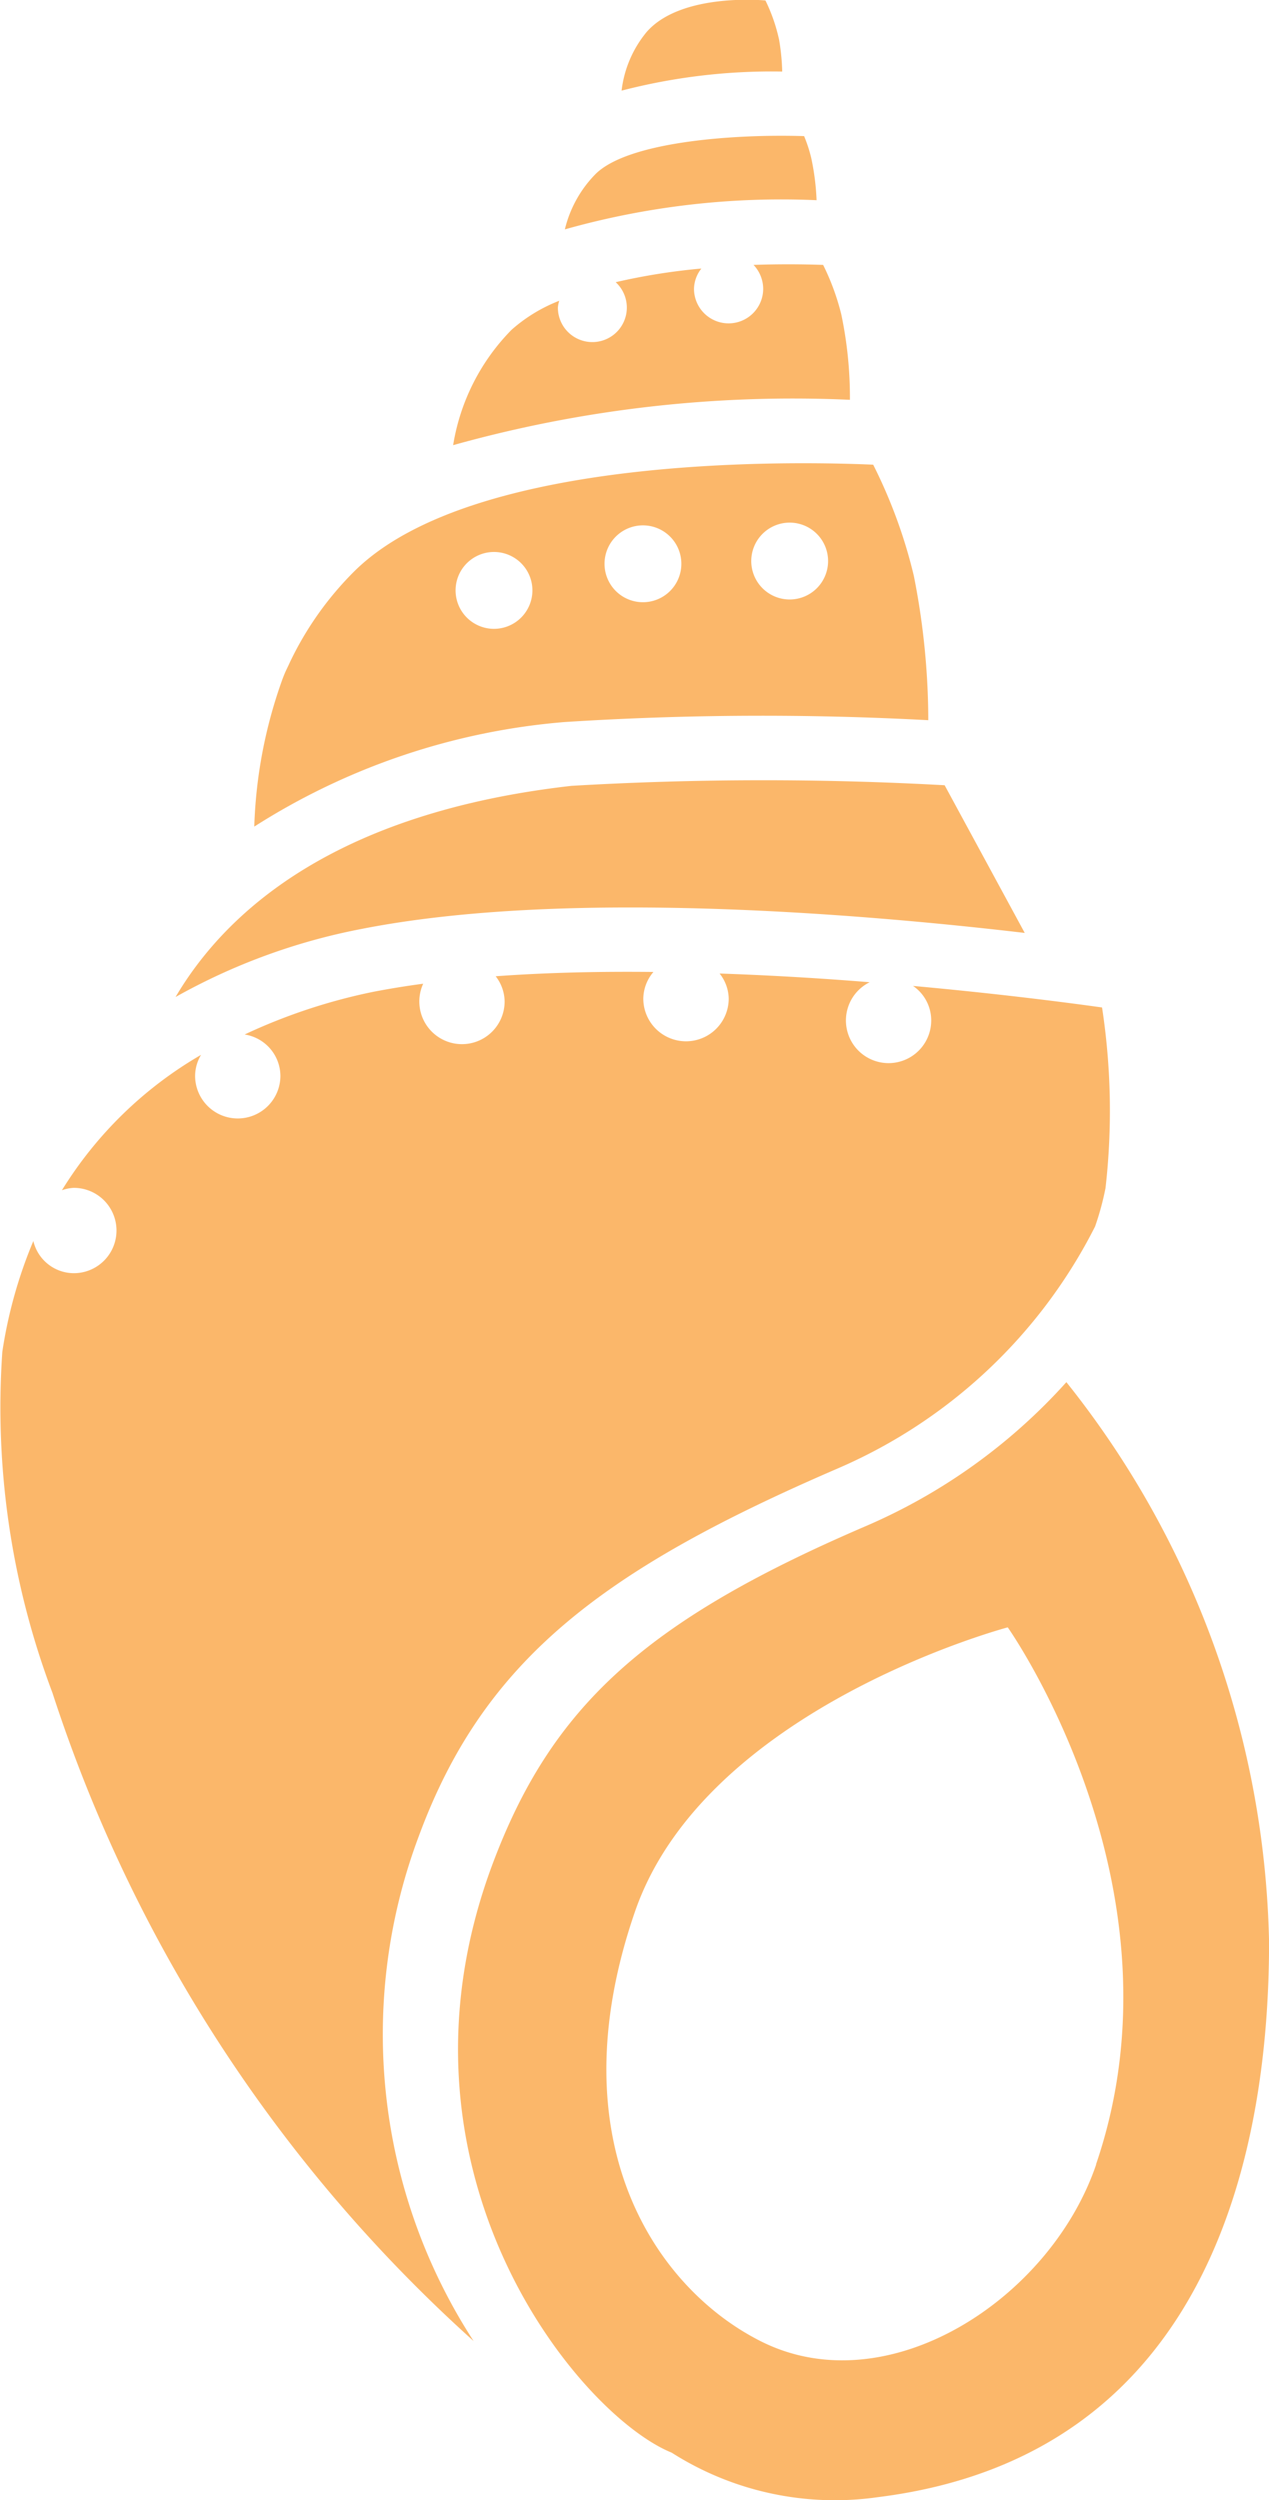
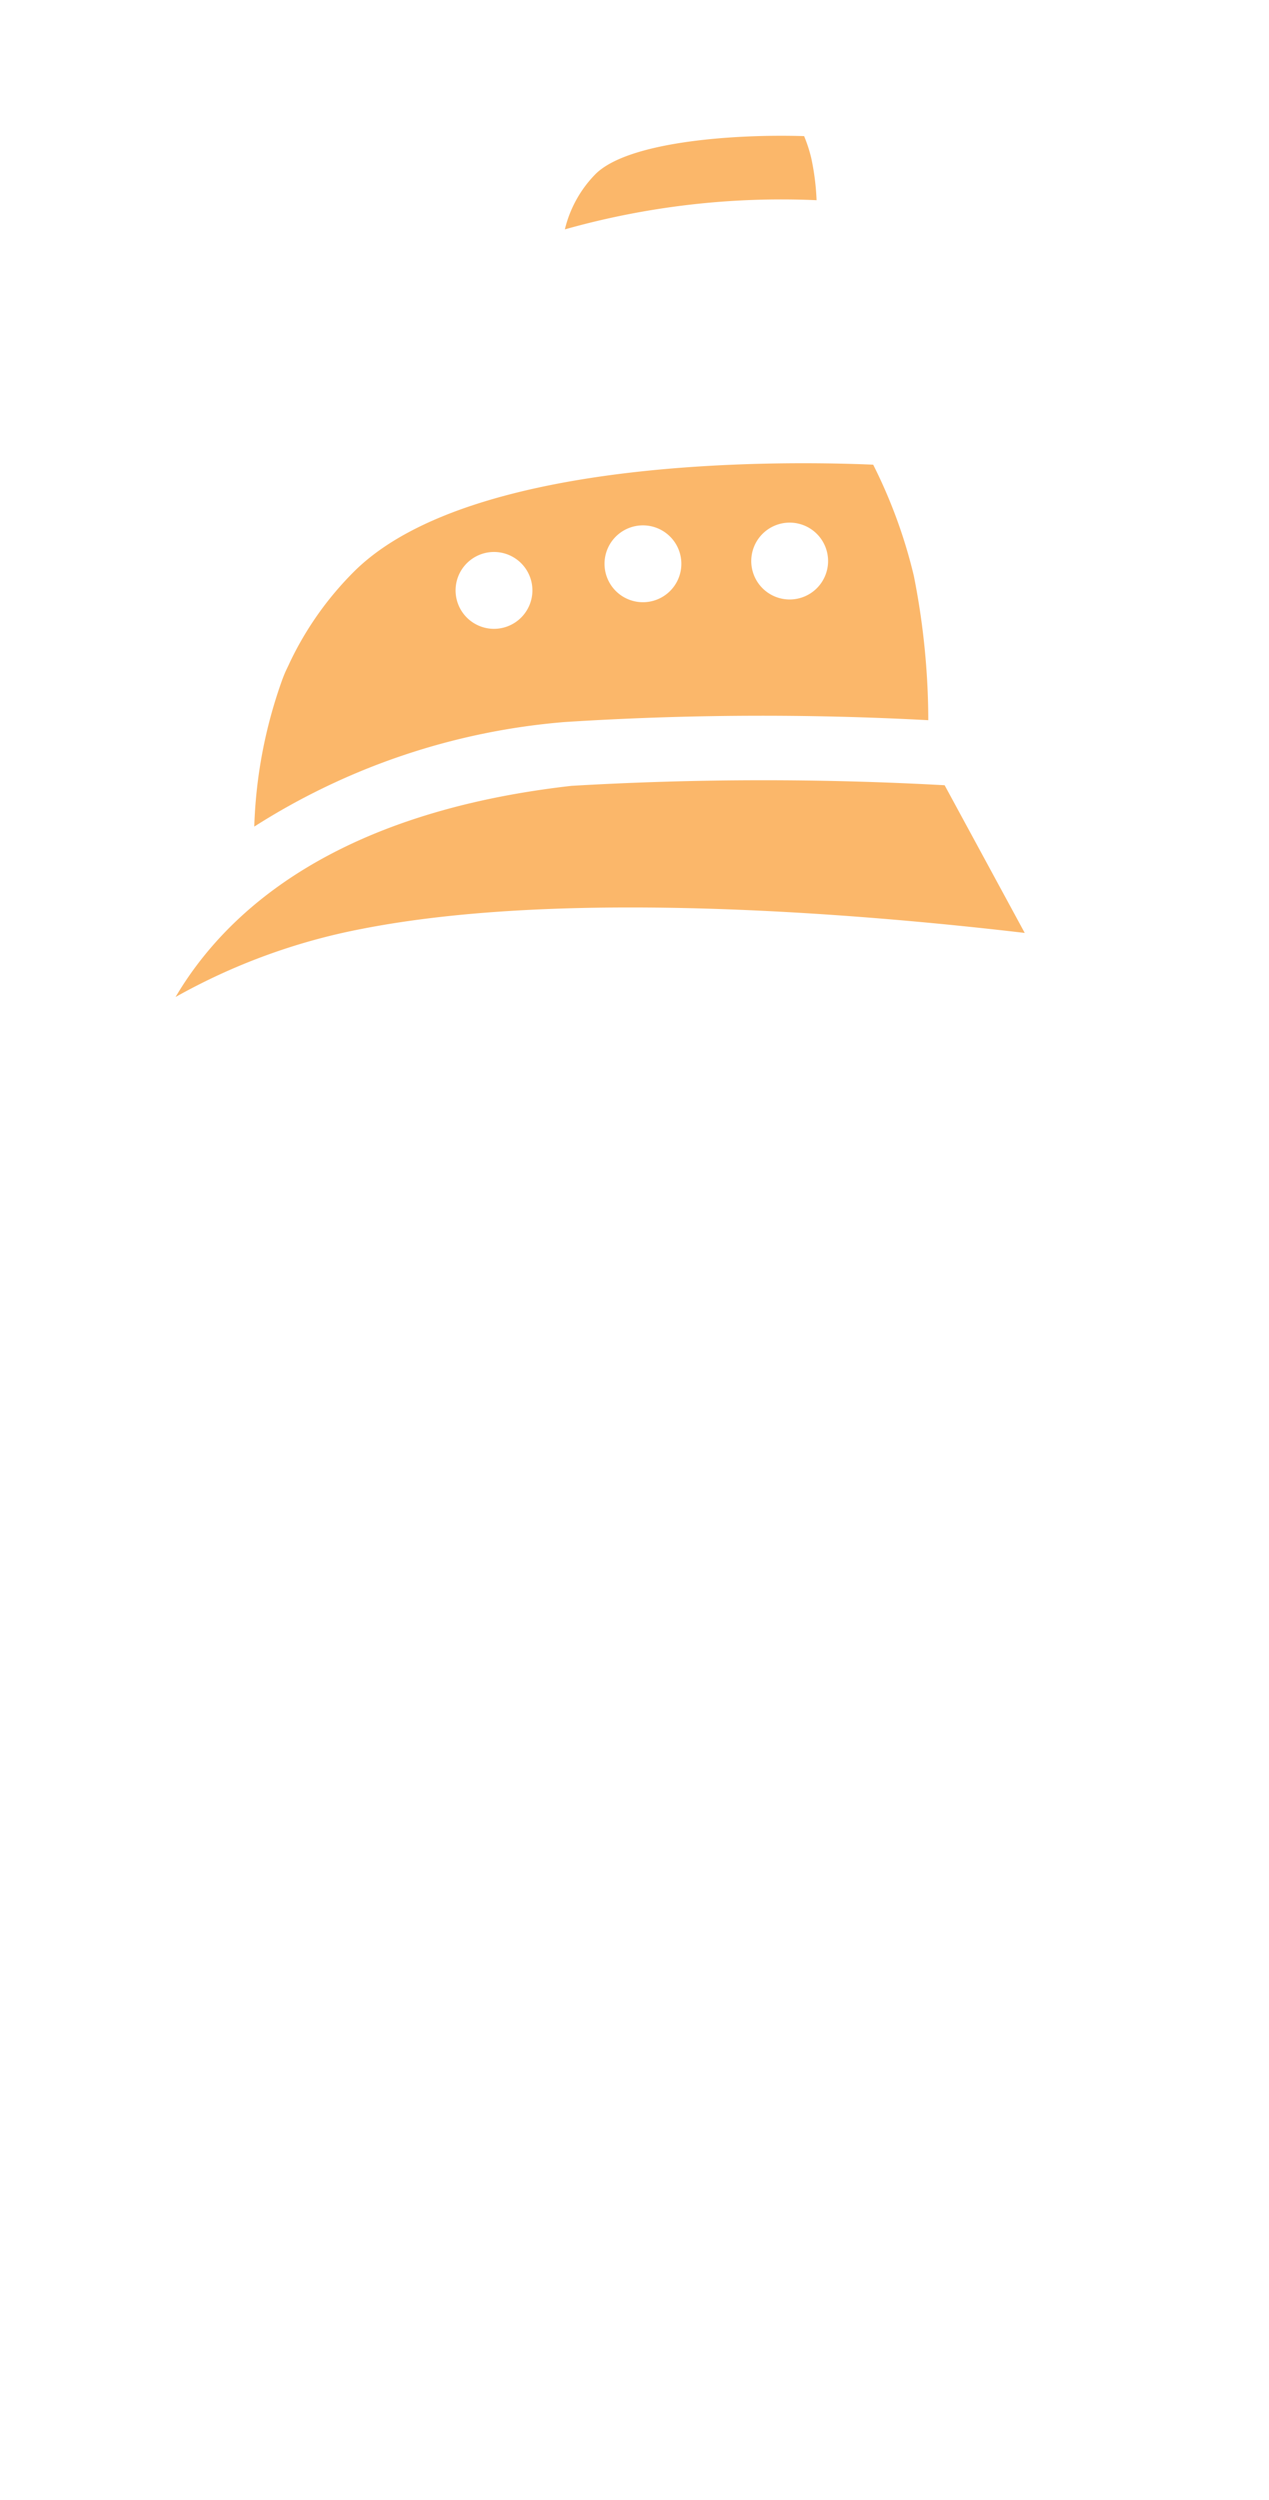
<svg xmlns="http://www.w3.org/2000/svg" width="21.275" height="41.897" viewBox="0 0 21.275 41.897">
  <defs>
    <style>.a{fill:#fbb76a;}</style>
  </defs>
  <g transform="translate(-13.209 -0.001)">
    <path class="a" d="M20.027,11.138a5.46,5.46,0,0,0-1.094,1.54c-.03.068-.067.137-.092.2-.011.026-.019.049-.029.073a7.99,7.99,0,0,0-.475,2.478,11.4,11.4,0,0,1,5.2-1.752,52.045,52.045,0,0,1,6.1-.031,12.493,12.493,0,0,0-.242-2.417,8.5,8.5,0,0,0-.682-1.865C27.421,9.309,22.022,9.185,20.027,11.138Zm2.325.977A.644.644,0,1,1,23,11.472.645.645,0,0,1,22.352,12.115Zm2.5-.446a.644.644,0,1,1,.645-.644A.644.644,0,0,1,24.856,11.669Zm2.461-.046a.644.644,0,1,1,.644-.643A.644.644,0,0,1,27.318,11.623Z" transform="translate(-0.865 -1.576)" />
    <path class="a" d="M30.986,18.287l-1.343-2.475a55.2,55.2,0,0,0-6.256.01c-3.981.451-5.8,2.119-6.638,3.539a10.34,10.34,0,0,1,3.119-1.141C23.26,17.552,28.184,17.958,30.986,18.287Z" transform="translate(-0.597 -2.652)" />
-     <path class="a" d="M20.235,34.064c1.092-2.951,3.089-4.456,7.033-6.156a8.682,8.682,0,0,0,4.3-4.048,4.678,4.678,0,0,0,.175-.644,11.452,11.452,0,0,0-.058-3.027c-.68-.095-1.813-.238-3.169-.361a.7.7,0,0,1,.305.57.715.715,0,1,1-1.032-.632c-.8-.065-1.647-.116-2.516-.146a.693.693,0,0,1,.153.42.716.716,0,0,1-1.432,0,.7.7,0,0,1,.17-.446c-.9-.01-1.795.01-2.645.072a.7.7,0,0,1,.15.417.715.715,0,1,1-1.365-.292c-.283.037-.56.083-.823.133a9.586,9.586,0,0,0-2.171.718.707.707,0,0,1,.6.692.715.715,0,1,1-1.43,0,.694.694,0,0,1,.1-.351,6.662,6.662,0,0,0-2.333,2.269.676.676,0,0,1,.2-.04.715.715,0,1,1,0,1.43.7.7,0,0,1-.679-.539,7.76,7.76,0,0,0-.52,1.856,13.534,13.534,0,0,0,.841,5.717,24.967,24.967,0,0,0,7.06,10.861A9.439,9.439,0,0,1,20.235,34.064Z" transform="translate(0 -3.305)" />
-     <path class="a" d="M28.438,1.2a3.7,3.7,0,0,0-.052-.531,2.892,2.892,0,0,0-.229-.66s-1.407-.14-1.992.528a1.885,1.885,0,0,0-.42.983A10.007,10.007,0,0,1,28.438,1.2Z" transform="translate(-2.115 0)" />
    <path class="a" d="M24.6,4.307a13.373,13.373,0,0,1,4.22-.489,4.1,4.1,0,0,0-.088-.7,2.369,2.369,0,0,0-.121-.374c-1.17-.037-2.939.091-3.492.631A1.979,1.979,0,0,0,24.6,4.307Z" transform="translate(-1.921 -0.462)" />
-     <path class="a" d="M28.551,5.339c-.333-.011-.717-.015-1.167,0a.587.587,0,0,1,.162.4.58.58,0,0,1-1.16,0A.567.567,0,0,1,26.51,5.4a10.592,10.592,0,0,0-1.437.229.578.578,0,1,1-.969.424.506.506,0,0,1,.023-.113,2.666,2.666,0,0,0-.8.487,3.563,3.563,0,0,0-.979,1.933A21.154,21.154,0,0,1,29,7.6a6.76,6.76,0,0,0-.145-1.433A4.025,4.025,0,0,0,28.551,5.339Z" transform="translate(-1.542 -0.899)" />
-     <path class="a" d="M32.645,27.863a9.641,9.641,0,0,1-3.394,2.426c-3.679,1.584-5.251,3.02-6.239,5.684-1.9,5.133,1.465,9.2,3.015,9.829a5.093,5.093,0,0,0,3.46.746c5.722-.715,6.556-6.08,6.556-9.3A15.517,15.517,0,0,0,32.645,27.863Zm.5,13.109c-.77,2.263-3.495,4.027-5.614,2.968-1.732-.864-3.461-3.309-2.12-7.2,1.18-3.426,6.251-4.768,6.251-4.768S34.734,36.312,33.142,40.972Z" transform="translate(-1.558 -4.7)" />
  </g>
</svg>